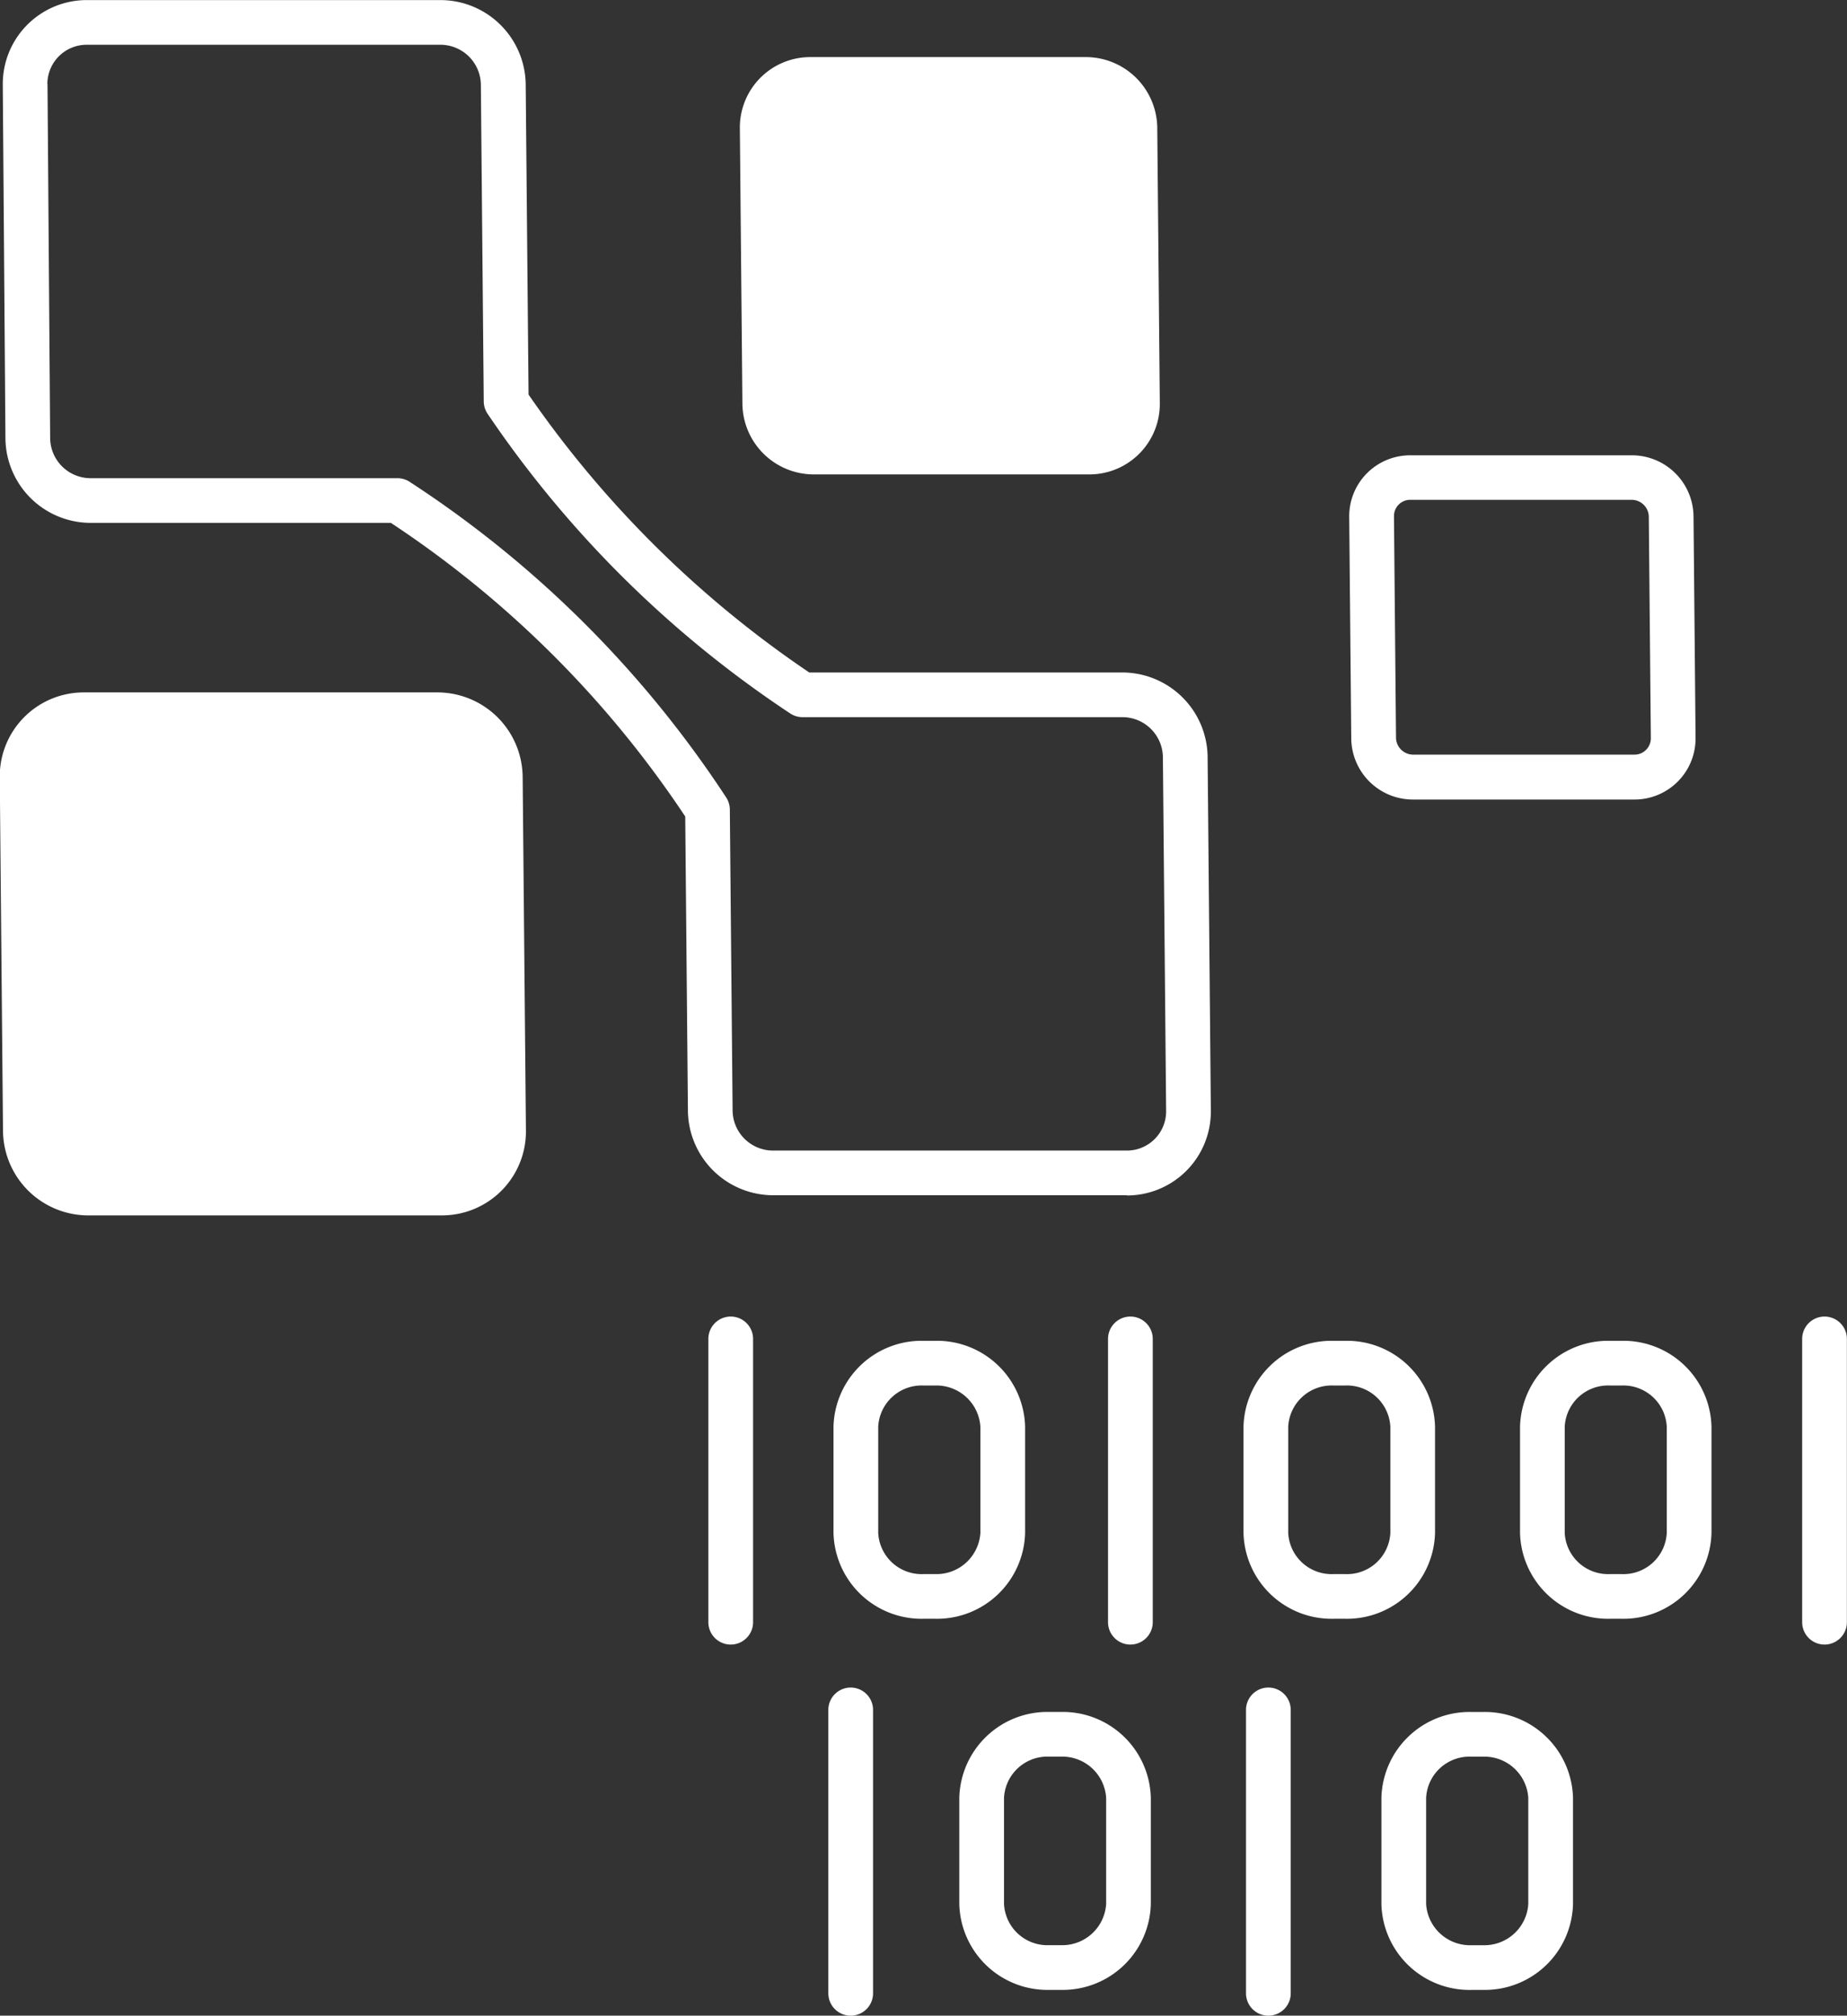
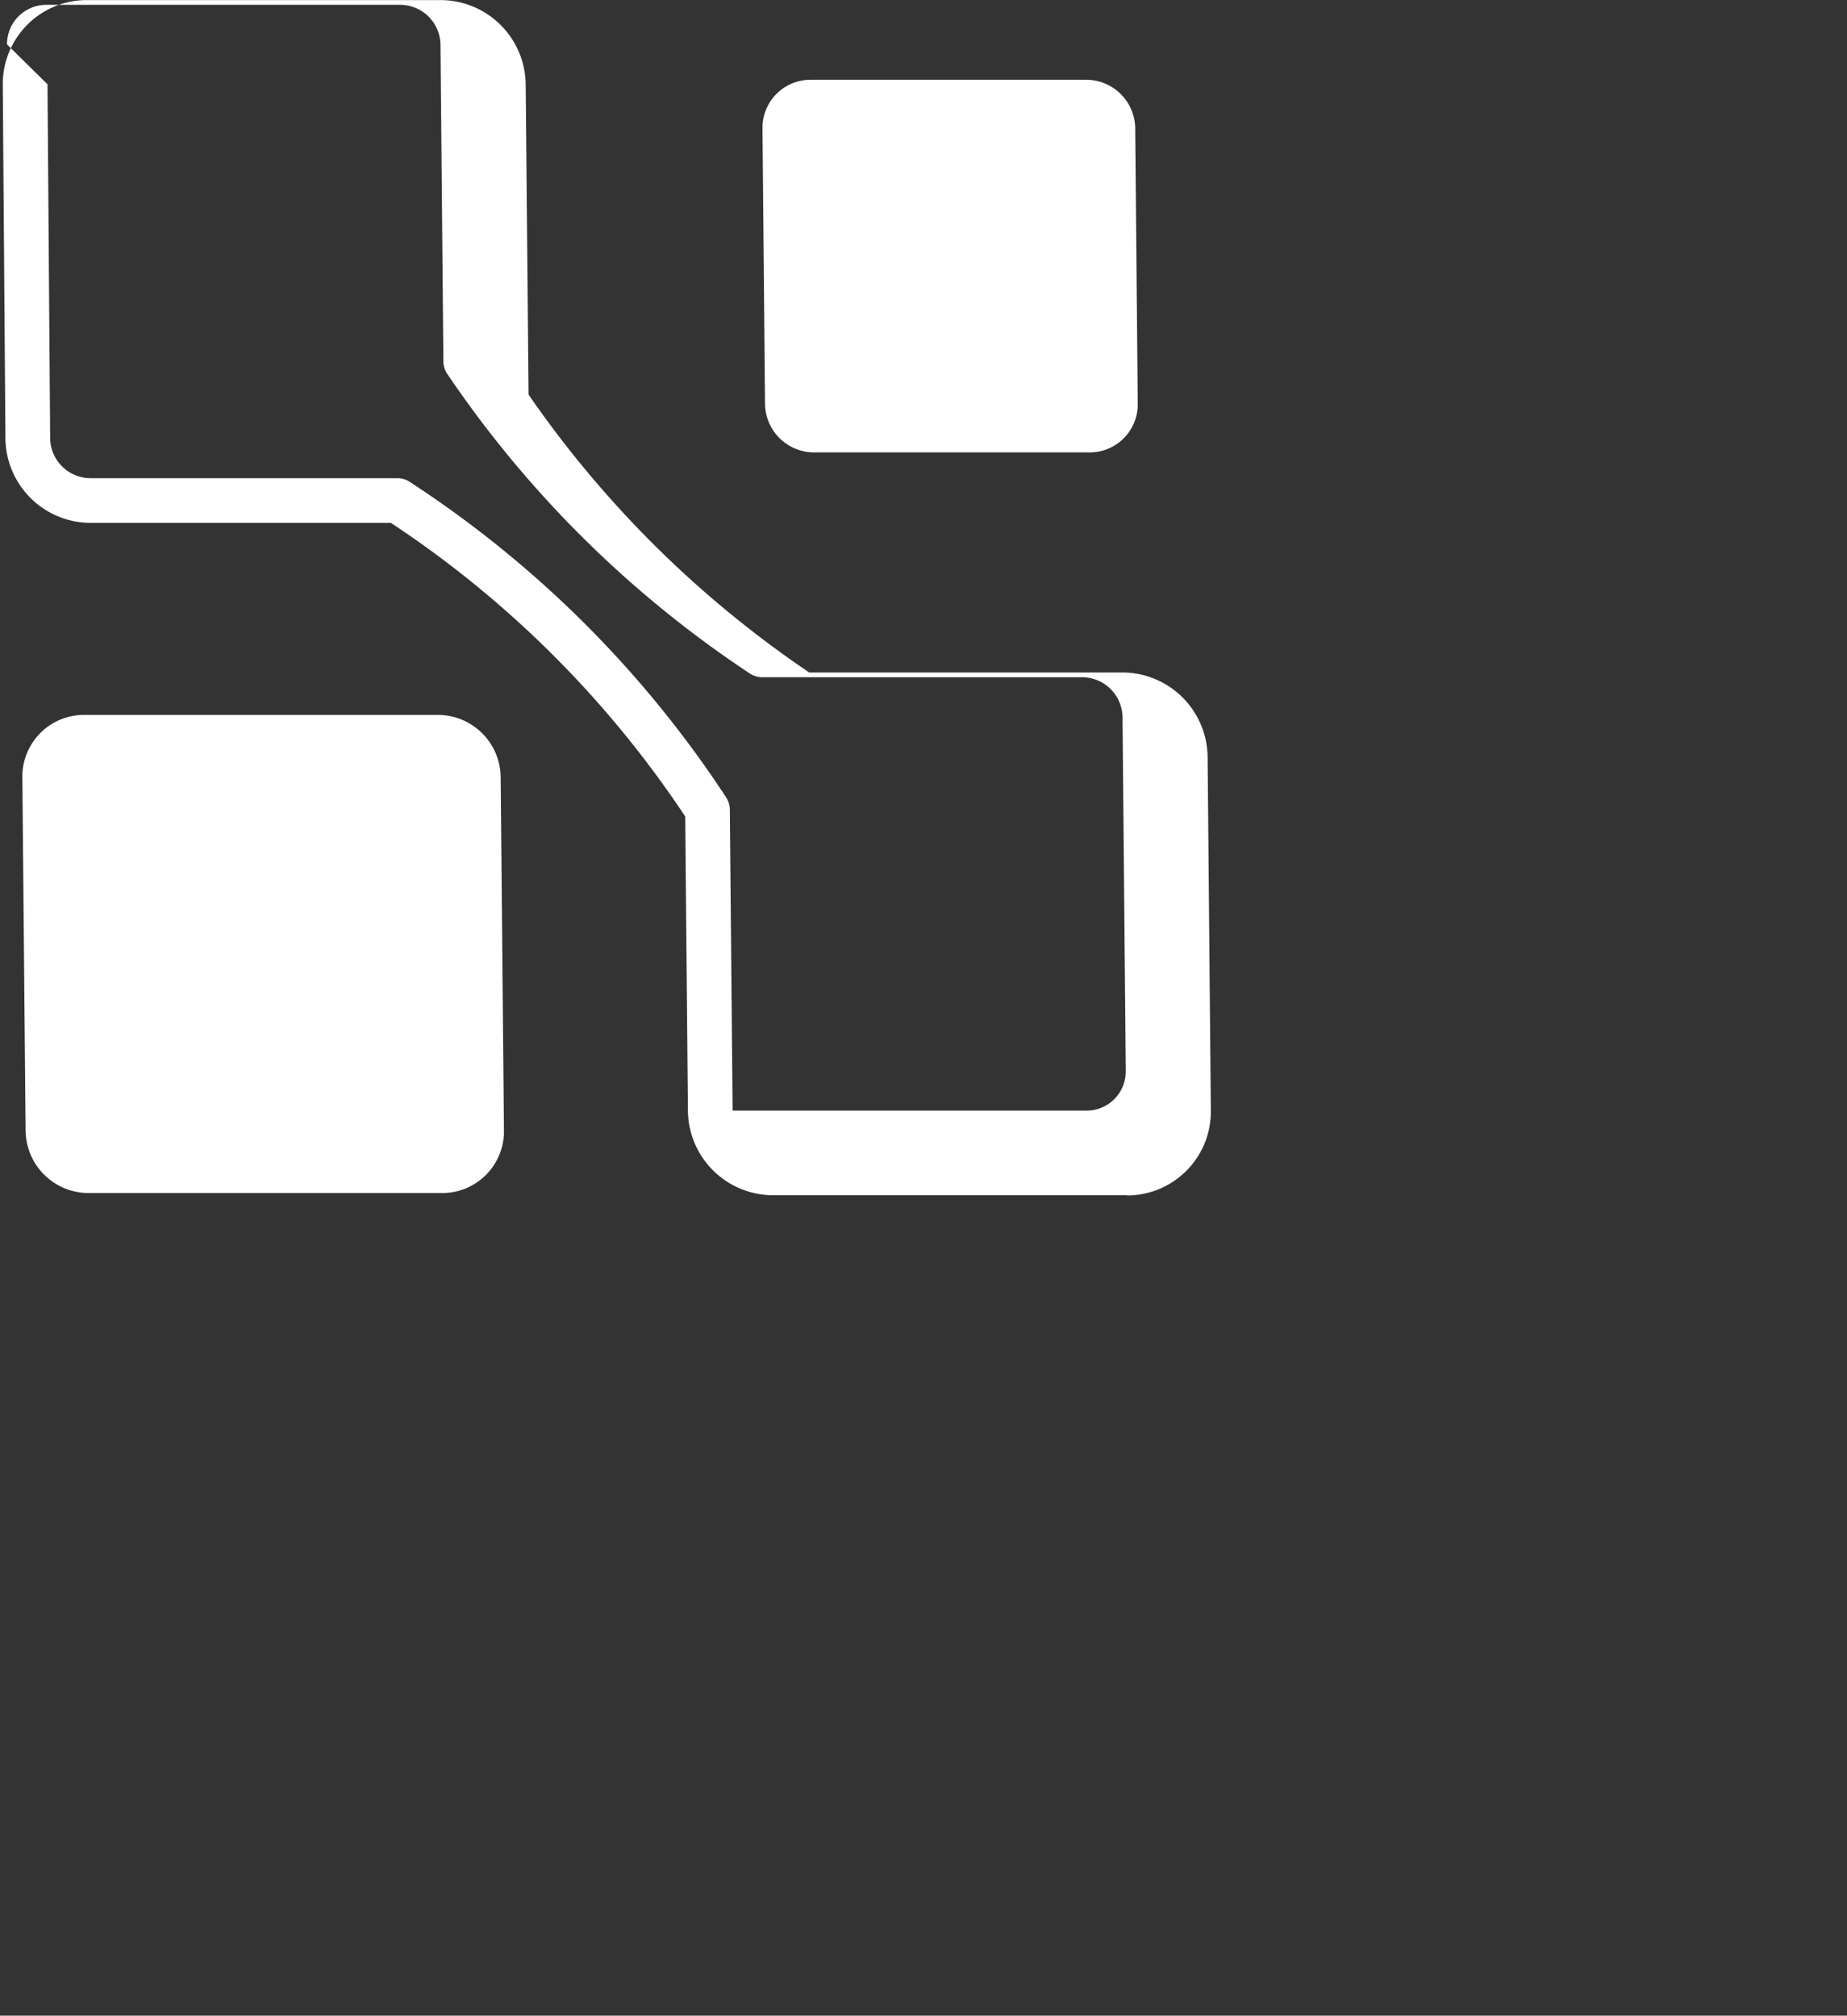
<svg xmlns="http://www.w3.org/2000/svg" width="47.909" height="52.289" viewBox="0 0 47.909 52.289">
  <rect x="0" y="0" width="47.909" height="52.289" fill="#333333" stroke="none" />
  <g id="Groupe_225" data-name="Groupe 225" transform="translate(-836.081 -404.752)">
    <g id="Groupe_203" data-name="Groupe 203" transform="translate(836.081 404.752)">
      <g id="Groupe_202" data-name="Groupe 202" transform="translate(0 0)">
-         <path id="Tracé_654" data-name="Tracé 654" d="M868.982,463.256a.58.58,0,0,1-.58-.58v-7.352a.58.58,0,1,1,1.16,0v7.352A.58.58,0,0,1,868.982,463.256Zm-10.834,0a.58.58,0,0,1-.58-.58v-7.352a.58.58,0,1,1,1.16,0v7.352A.58.58,0,0,1,858.147,463.256Zm16.4-.668h-.3a2.286,2.286,0,0,1-2.334-2.228v-2.754a2.286,2.286,0,0,1,2.334-2.228h.3a2.287,2.287,0,0,1,2.336,2.228v2.754A2.286,2.286,0,0,1,874.549,462.587Zm-.3-6.051a1.127,1.127,0,0,0-1.174,1.069v2.754a1.14,1.14,0,0,0,1.174,1.068h.3a1.141,1.141,0,0,0,1.176-1.068v-2.754a1.141,1.141,0,0,0-1.176-1.069ZM863.6,462.587h-.3a2.286,2.286,0,0,1-2.335-2.228v-2.754a2.286,2.286,0,0,1,2.335-2.228h.3a2.285,2.285,0,0,1,2.333,2.228v2.754A2.285,2.285,0,0,1,863.6,462.587Zm-.3-6.051a1.127,1.127,0,0,0-1.175,1.069v2.754a1.127,1.127,0,0,0,1.175,1.068h.3a1.14,1.14,0,0,0,1.174-1.068v-2.754a1.14,1.14,0,0,0-1.174-1.069Zm20.108-2.907a.58.58,0,0,1-.58-.58V445.7a.58.58,0,0,1,1.16,0v7.352A.58.58,0,0,1,883.41,453.629Zm-18.005,0a.58.58,0,0,1-.58-.58V445.7a.58.58,0,0,1,1.16,0v7.352A.58.58,0,0,1,865.405,453.629Zm-10.367,0a.58.58,0,0,1-.58-.58V445.7a.58.58,0,0,1,1.16,0v7.352A.58.58,0,0,1,855.039,453.629Zm23.107-.669h-.3a2.285,2.285,0,0,1-2.333-2.228v-2.754a2.286,2.286,0,0,1,2.333-2.229h.3a2.286,2.286,0,0,1,2.333,2.229v2.754A2.285,2.285,0,0,1,878.146,452.96Zm-.3-6.051a1.126,1.126,0,0,0-1.174,1.07v2.754a1.126,1.126,0,0,0,1.174,1.068h.3a1.126,1.126,0,0,0,1.173-1.068v-2.754a1.127,1.127,0,0,0-1.173-1.07Zm-6.872,6.051h-.3a2.286,2.286,0,0,1-2.334-2.228v-2.754a2.286,2.286,0,0,1,2.334-2.229h.3a2.286,2.286,0,0,1,2.334,2.229v2.754A2.286,2.286,0,0,1,870.973,452.96Zm-.3-6.051a1.127,1.127,0,0,0-1.174,1.07v2.754a1.126,1.126,0,0,0,1.174,1.068h.3a1.126,1.126,0,0,0,1.175-1.068v-2.754a1.127,1.127,0,0,0-1.175-1.07Zm-10.334,6.051h-.3a2.286,2.286,0,0,1-2.335-2.228v-2.754a2.287,2.287,0,0,1,2.335-2.229h.3a2.287,2.287,0,0,1,2.335,2.229v2.754A2.286,2.286,0,0,1,860.341,452.96Zm-.3-6.051a1.127,1.127,0,0,0-1.175,1.07v2.754a1.127,1.127,0,0,0,1.175,1.068h.3a1.141,1.141,0,0,0,1.175-1.068v-2.754a1.141,1.141,0,0,0-1.175-1.07Zm-12.49-4.413h-9.181a2.213,2.213,0,0,1-2.206-2.186h0l-.084-9.181a2.177,2.177,0,0,1,2.176-2.2h9.181a2.213,2.213,0,0,1,2.206,2.186l.085,9.181a2.178,2.178,0,0,1-2.176,2.2Zm-10.228-2.2a1.05,1.05,0,0,0,1.047,1.036h9.181a1.018,1.018,0,0,0,1.017-1.026l-.085-9.181a1.05,1.05,0,0,0-1.046-1.037h-9.181a1.017,1.017,0,0,0-1.016,1.026l.084,9.181Zm41.163-8.588h-5.75a1.6,1.6,0,0,1-1.6-1.584h0l-.053-5.751a1.581,1.581,0,0,1,1.581-1.595h5.75a1.6,1.6,0,0,1,1.6,1.584l.053,5.751a1.584,1.584,0,0,1-1.581,1.595Zm-6.189-1.6a.446.446,0,0,0,.439.435h5.75a.424.424,0,0,0,.421-.425l-.053-5.75a.446.446,0,0,0-.439-.435h-5.75a.421.421,0,0,0-.421.424Zm-7.951-6.834h-7.155a1.853,1.853,0,0,1-1.848-1.83h0l-.066-7.155a1.826,1.826,0,0,1,1.825-1.841h7.155a1.855,1.855,0,0,1,1.847,1.829l.066,7.156a1.827,1.827,0,0,1-1.825,1.841Zm-7.843-1.841a.69.69,0,0,0,.688.681h7.155a.667.667,0,0,0,.665-.671l-.066-7.154a.691.691,0,0,0-.688-.681H857.1a.666.666,0,0,0-.665.671l.066,7.155Z" transform="translate(-836.082 -410.967)" fill="#fff" />
-         <path id="Tracé_655" data-name="Tracé 655" d="M865.615,435.758h-9.181a2.213,2.213,0,0,1-2.207-2.185l-.07-7.64a27.047,27.047,0,0,0-7.635-7.617h-7.791a2.214,2.214,0,0,1-2.207-2.185l-.069-9.183h0a2.179,2.179,0,0,1,2.176-2.194h9.181a2.214,2.214,0,0,1,2.207,2.185l.074,8.049a27.639,27.639,0,0,0,7.281,7.209H865.5a2.215,2.215,0,0,1,2.207,2.186l.084,9.181a2.177,2.177,0,0,1-2.176,2.2Zm-28-28.819.069,9.182a1.05,1.05,0,0,0,1.047,1.036h7.961a.58.58,0,0,1,.312.091,28.2,28.2,0,0,1,8.216,8.192.581.581,0,0,1,.094.312l.072,7.811a1.049,1.049,0,0,0,1.047,1.036h9.181a1.017,1.017,0,0,0,1.017-1.025l-.084-9.181a1.051,1.051,0,0,0-1.047-1.037h-8.3a.579.579,0,0,1-.316-.094,28.348,28.348,0,0,1-7.853-7.775.581.581,0,0,1-.1-.316l-.075-8.222a1.05,1.05,0,0,0-1.047-1.036h-9.181a1.019,1.019,0,0,0-1.016,1.026Z" transform="translate(-836.383 -404.752)" fill="#fff" />
+         <path id="Tracé_655" data-name="Tracé 655" d="M865.615,435.758h-9.181a2.213,2.213,0,0,1-2.207-2.185l-.07-7.64a27.047,27.047,0,0,0-7.635-7.617h-7.791a2.214,2.214,0,0,1-2.207-2.185l-.069-9.183h0a2.179,2.179,0,0,1,2.176-2.194h9.181a2.214,2.214,0,0,1,2.207,2.185l.074,8.049a27.639,27.639,0,0,0,7.281,7.209H865.5a2.215,2.215,0,0,1,2.207,2.186l.084,9.181a2.177,2.177,0,0,1-2.176,2.2Zm-28-28.819.069,9.182a1.05,1.05,0,0,0,1.047,1.036h7.961a.58.58,0,0,1,.312.091,28.2,28.2,0,0,1,8.216,8.192.581.581,0,0,1,.094.312l.072,7.811h9.181a1.017,1.017,0,0,0,1.017-1.025l-.084-9.181a1.051,1.051,0,0,0-1.047-1.037h-8.3a.579.579,0,0,1-.316-.094,28.348,28.348,0,0,1-7.853-7.775.581.581,0,0,1-.1-.316l-.075-8.222a1.05,1.05,0,0,0-1.047-1.036h-9.181a1.019,1.019,0,0,0-1.016,1.026Z" transform="translate(-836.383 -404.752)" fill="#fff" />
      </g>
    </g>
    <g id="Groupe_205" data-name="Groupe 205" transform="translate(836.661 406.821)">
      <g id="Groupe_204" data-name="Groupe 204" transform="translate(0 0)">
        <path id="Tracé_656" data-name="Tracé 656" d="M858.346,423.867l-.066-7.155a1.246,1.246,0,0,1,1.245-1.256h7.155a1.274,1.274,0,0,1,1.268,1.256l.066,7.155a1.247,1.247,0,0,1-1.245,1.256h-7.155a1.274,1.274,0,0,1-1.268-1.256Zm-19.18,18.858-.084-9.181a1.6,1.6,0,0,1,1.6-1.612h9.181a1.634,1.634,0,0,1,1.626,1.612l.085,9.181a1.6,1.6,0,0,1-1.6,1.611h-9.181a1.634,1.634,0,0,1-1.626-1.611Z" transform="translate(-839.082 -415.456)" fill="#fff" fill-rule="evenodd" />
      </g>
    </g>
  </g>
</svg>